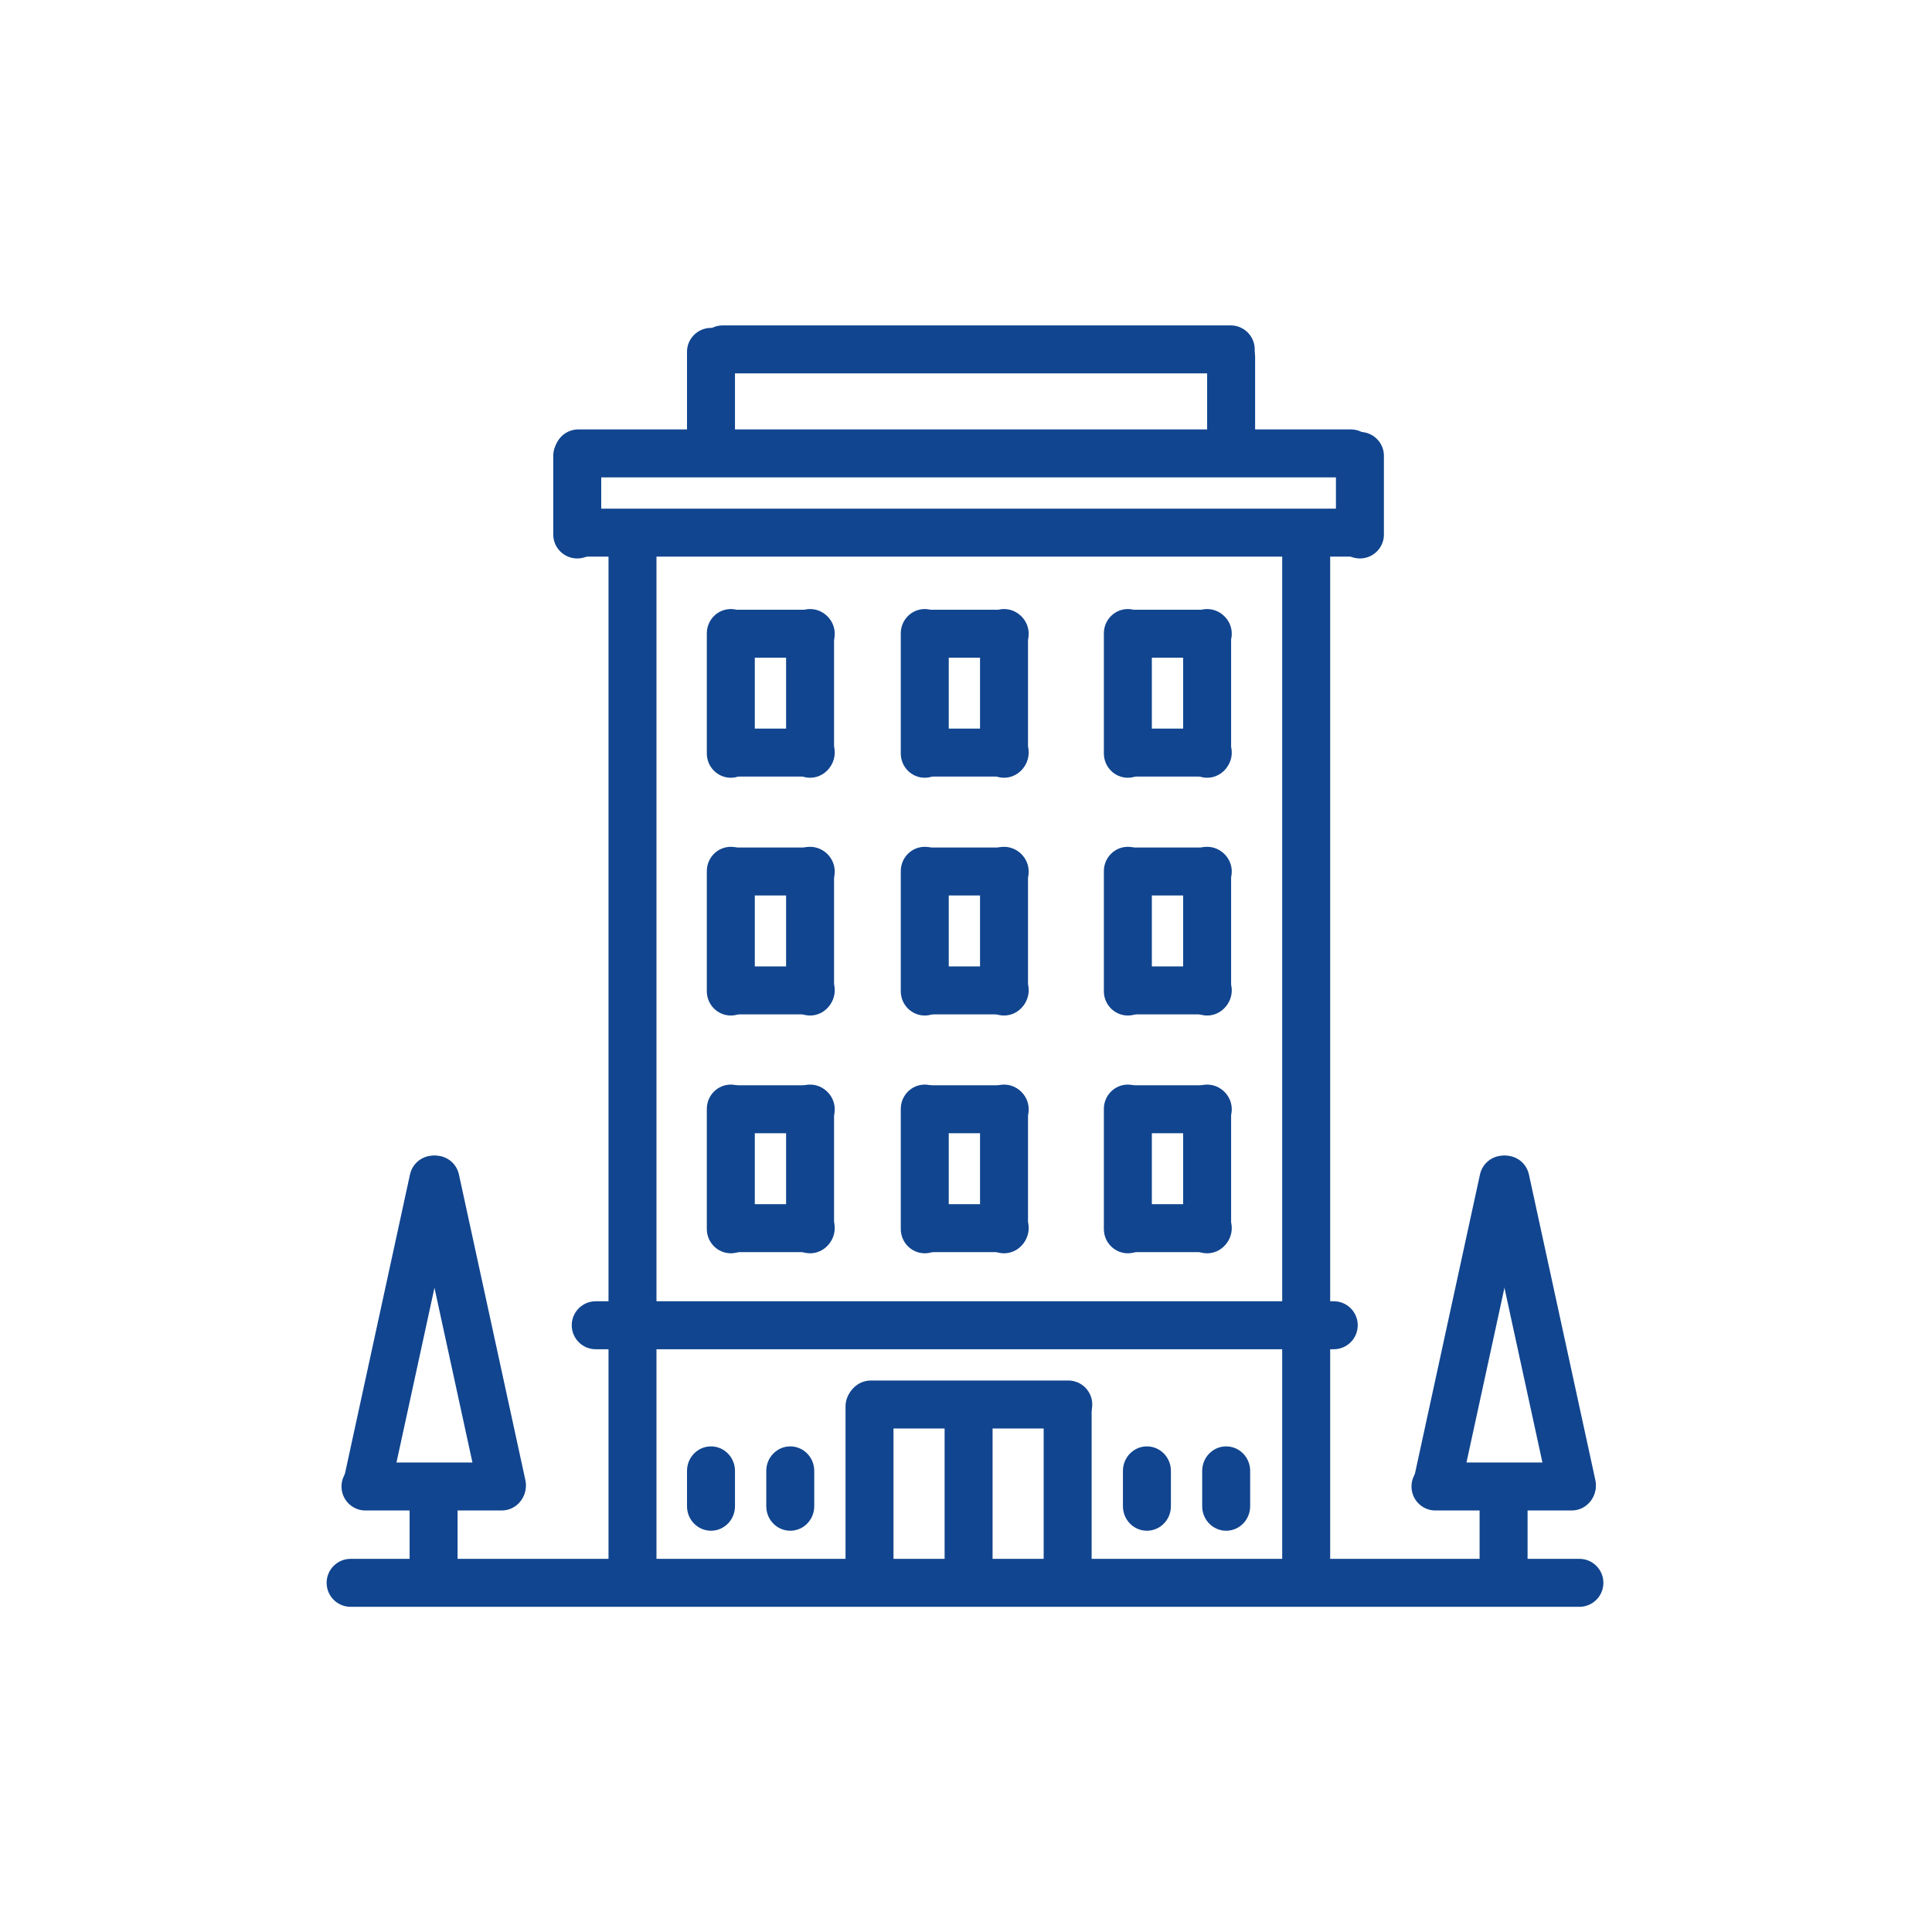
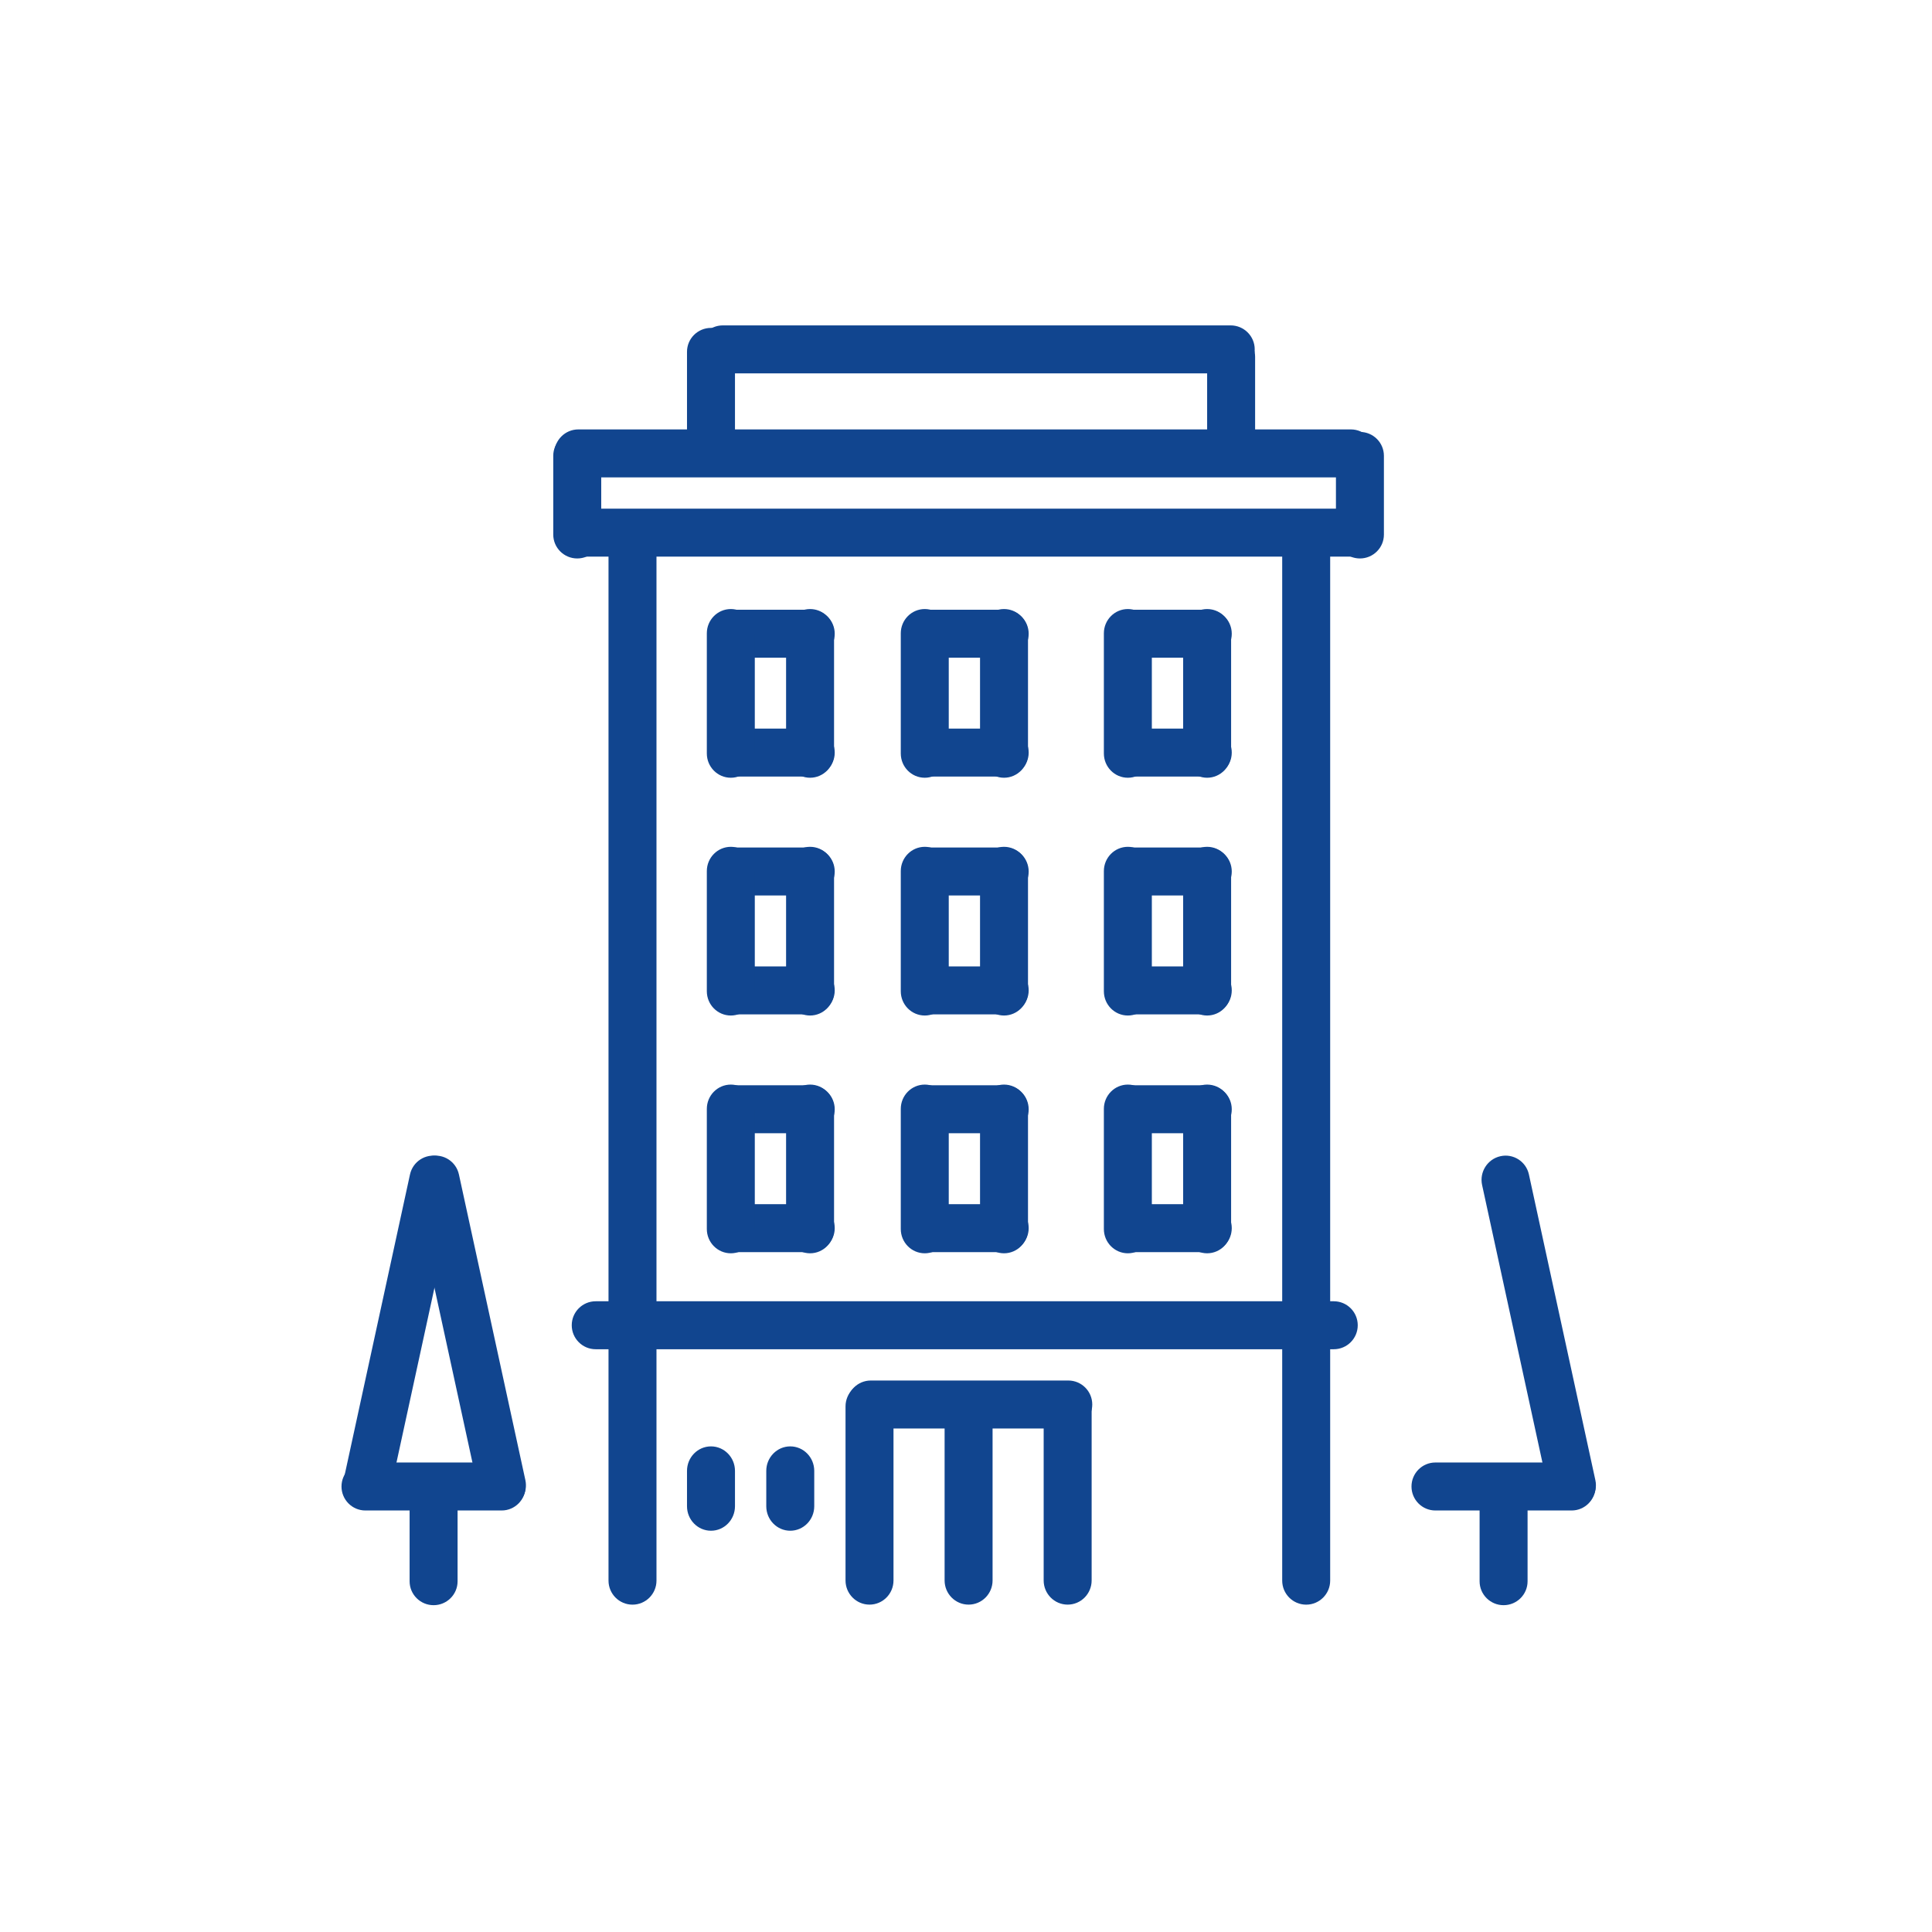
<svg xmlns="http://www.w3.org/2000/svg" width="100%" height="100%" viewBox="0 0 1000 1000" version="1.1" xml:space="preserve" style="fill-rule:evenodd;clip-rule:evenodd;stroke-linejoin:round;stroke-miterlimit:2;">
  <g transform="matrix(7.692,0,0,7.692,165.385,161.538)">
    <g transform="matrix(0.333,0,0,0.333,-21.5,-21)">
-       <path d="M324,319.847C324,317.172 321.828,315 319.153,315L70.847,315C68.172,315 66,317.172 66,319.847C66,322.523 68.172,324.694 70.847,324.694L319.153,324.694C321.828,324.694 324,322.523 324,319.847Z" style="fill:rgb(17,69,143);" />
-     </g>
+       </g>
    <g transform="matrix(0.205,0,0,0.333,3.442,-38.333)">
      <path d="M324,319.847C324,317.172 320.476,315 316.135,315L73.865,315C69.524,315 66,317.172 66,319.847C66,322.523 69.524,324.694 73.865,324.694L316.135,324.694C320.476,324.694 324,322.523 324,319.847Z" style="fill:rgb(17,69,143);" />
    </g>
    <g transform="matrix(0.064,0,0,0.333,31.262,-33)">
      <path d="M324,319.847C324,317.172 312.724,315 298.834,315L91.166,315C77.276,315 66,317.172 66,319.847C66,322.523 77.276,324.694 91.166,324.694L298.834,324.694C312.724,324.694 324,322.523 324,319.847Z" style="fill:rgb(17,69,143);" />
    </g>
    <g transform="matrix(0.033,0,0,0.333,23.976,-52.867)">
      <path d="M324,319.847C324,317.172 302.191,315 275.329,315L114.671,315C87.809,315 66,317.172 66,319.847C66,322.523 87.809,324.694 114.671,324.694L275.329,324.694C302.191,324.694 324,322.523 324,319.847Z" style="fill:rgb(17,69,143);" />
    </g>
    <g transform="matrix(0.033,0,0,0.333,23.976,-44.867)">
      <path d="M324,319.847C324,317.172 302.191,315 275.329,315L114.671,315C87.809,315 66,317.172 66,319.847C66,322.523 87.809,324.694 114.671,324.694L275.329,324.694C302.191,324.694 324,322.523 324,319.847Z" style="fill:rgb(17,69,143);" />
    </g>
    <g transform="matrix(0.048,0,0,0.333,-1.689,-27.483)">
      <path d="M324,319.847C324,317.172 309.018,315 290.565,315L99.435,315C80.982,315 66,317.172 66,319.847C66,322.523 80.982,324.694 99.435,324.694L290.565,324.694C309.018,324.694 324,322.523 324,319.847Z" style="fill:rgb(17,69,143);" />
    </g>
    <g transform="matrix(0.214,0,0,0.333,1.678,-91.667)">
      <path d="M324,319.847C324,317.172 320.624,315 316.466,315L73.534,315C69.376,315 66,317.172 66,319.847C66,322.523 69.376,324.694 73.534,324.694L316.466,324.694C320.624,324.694 324,322.523 324,319.847Z" style="fill:rgb(17,69,143);" />
    </g>
    <g transform="matrix(0.214,0,0,0.333,1.678,-97)">
      <path d="M324,319.847C324,317.172 320.624,315 316.466,315L73.534,315C69.376,315 66,317.172 66,319.847C66,322.523 69.376,324.694 73.534,324.694L316.466,324.694C320.624,324.694 324,322.523 324,319.847Z" style="fill:rgb(17,69,143);" />
    </g>
    <g transform="matrix(0.145,0,0,0.333,15.95,-104)">
      <path d="M324,319.847C324,317.172 318.997,315 312.834,315L77.166,315C71.003,315 66,317.172 66,319.847C66,322.523 71.003,324.694 77.166,324.694L312.834,324.694C318.997,324.694 324,322.523 324,319.847Z" style="fill:rgb(17,69,143);" />
    </g>
    <g transform="matrix(1.72463e-17,-0.282,0.333,2.04108e-17,-85.449,105.589)">
      <path d="M324,319.847C324,317.172 321.429,315 318.263,315L71.737,315C68.571,315 66,317.172 66,319.847C66,322.523 68.571,324.694 71.737,324.694L318.263,324.694C321.429,324.694 324,322.523 324,319.847Z" style="fill:rgb(17,69,143);" />
    </g>
    <g transform="matrix(2.03273e-18,-0.033,0.333,2.04108e-17,-89.167,18.756)">
      <path d="M324,319.847C324,317.172 302.191,315 275.329,315L114.671,315C87.809,315 66,317.172 66,319.847C66,322.523 87.809,324.694 114.671,324.694L275.329,324.694C302.191,324.694 324,322.523 324,319.847Z" style="fill:rgb(17,69,143);" />
    </g>
    <g transform="matrix(2.03273e-18,-0.033,0.333,2.04108e-17,-98.833,89.191)">
      <path d="M324,319.847C324,317.172 302.191,315 275.329,315L114.671,315C87.809,315 66,317.172 66,319.847C66,322.523 87.809,324.694 114.671,324.694L275.329,324.694C302.191,324.694 324,322.523 324,319.847Z" style="fill:rgb(17,69,143);" />
    </g>
    <g transform="matrix(1.32073e-18,-0.022,0.333,2.04108e-17,-80.167,83.455)">
      <path d="M324,319.847C324,317.172 290.434,315 249.09,315L140.91,315C99.566,315 66,317.172 66,319.847C66,322.523 99.566,324.694 140.91,324.694L249.09,324.694C290.434,324.694 324,322.523 324,319.847Z" style="fill:rgb(17,69,143);" />
    </g>
    <g transform="matrix(1.32073e-18,-0.022,0.333,2.04108e-17,-74.833,83.455)">
      <path d="M324,319.847C324,317.172 290.434,315 249.09,315L140.91,315C99.566,315 66,317.172 66,319.847C66,322.523 99.566,324.694 140.91,324.694L249.09,324.694C290.434,324.694 324,322.523 324,319.847Z" style="fill:rgb(17,69,143);" />
    </g>
    <g transform="matrix(2.66562e-18,-0.044,0.333,2.04108e-17,-78.833,66.238)">
      <path d="M324,319.847C324,317.172 307.369,315 286.884,315L103.116,315C82.631,315 66,317.172 66,319.847C66,322.523 82.631,324.694 103.116,324.694L286.884,324.694C307.369,324.694 324,322.523 324,319.847Z" style="fill:rgb(17,69,143);" />
    </g>
    <g transform="matrix(2.66562e-18,-0.044,0.333,2.04108e-17,-73.5,66.238)">
      <path d="M324,319.847C324,317.172 307.369,315 286.884,315L103.116,315C82.631,315 66,317.172 66,319.847C66,322.523 82.631,324.694 103.116,324.694L286.884,324.694C307.369,324.694 324,322.523 324,319.847Z" style="fill:rgb(17,69,143);" />
    </g>
    <g transform="matrix(0.033,0,0,0.333,37.027,-52.867)">
      <path d="M324,319.847C324,317.172 302.191,315 275.329,315L114.671,315C87.809,315 66,317.172 66,319.847C66,322.523 87.809,324.694 114.671,324.694L275.329,324.694C302.191,324.694 324,322.523 324,319.847Z" style="fill:rgb(17,69,143);" />
    </g>
    <g transform="matrix(0.033,0,0,0.333,37.027,-44.867)">
      <path d="M324,319.847C324,317.172 302.191,315 275.329,315L114.671,315C87.809,315 66,317.172 66,319.847C66,322.523 87.809,324.694 114.671,324.694L275.329,324.694C302.191,324.694 324,322.523 324,319.847Z" style="fill:rgb(17,69,143);" />
    </g>
    <g transform="matrix(2.66562e-18,-0.044,0.333,2.04108e-17,-65.782,66.238)">
      <path d="M324,319.847C324,317.172 307.369,315 286.884,315L103.116,315C82.631,315 66,317.172 66,319.847C66,322.523 82.631,324.694 103.116,324.694L286.884,324.694C307.369,324.694 324,322.523 324,319.847Z" style="fill:rgb(17,69,143);" />
    </g>
    <g transform="matrix(2.66562e-18,-0.044,0.333,2.04108e-17,-60.449,66.238)">
      <path d="M324,319.847C324,317.172 307.369,315 286.884,315L103.116,315C82.631,315 66,317.172 66,319.847C66,322.523 82.631,324.694 103.116,324.694L286.884,324.694C307.369,324.694 324,322.523 324,319.847Z" style="fill:rgb(17,69,143);" />
    </g>
    <g transform="matrix(0.033,0,0,0.333,50.693,-52.867)">
      <path d="M324,319.847C324,317.172 302.191,315 275.329,315L114.671,315C87.809,315 66,317.172 66,319.847C66,322.523 87.809,324.694 114.671,324.694L275.329,324.694C302.191,324.694 324,322.523 324,319.847Z" style="fill:rgb(17,69,143);" />
    </g>
    <g transform="matrix(0.033,0,0,0.333,50.693,-44.867)">
      <path d="M324,319.847C324,317.172 302.191,315 275.329,315L114.671,315C87.809,315 66,317.172 66,319.847C66,322.523 87.809,324.694 114.671,324.694L275.329,324.694C302.191,324.694 324,322.523 324,319.847Z" style="fill:rgb(17,69,143);" />
    </g>
    <g transform="matrix(2.66562e-18,-0.044,0.333,2.04108e-17,-52.116,66.238)">
      <path d="M324,319.847C324,317.172 307.369,315 286.884,315L103.116,315C82.631,315 66,317.172 66,319.847C66,322.523 82.631,324.694 103.116,324.694L286.884,324.694C307.369,324.694 324,322.523 324,319.847Z" style="fill:rgb(17,69,143);" />
    </g>
    <g transform="matrix(2.66562e-18,-0.044,0.333,2.04108e-17,-46.782,66.238)">
      <path d="M324,319.847C324,317.172 307.369,315 286.884,315L103.116,315C82.631,315 66,317.172 66,319.847C66,322.523 82.631,324.694 103.116,324.694L286.884,324.694C307.369,324.694 324,322.523 324,319.847Z" style="fill:rgb(17,69,143);" />
    </g>
    <g transform="matrix(0.033,0,0,0.333,23.976,-68.867)">
      <path d="M324,319.847C324,317.172 302.191,315 275.329,315L114.671,315C87.809,315 66,317.172 66,319.847C66,322.523 87.809,324.694 114.671,324.694L275.329,324.694C302.191,324.694 324,322.523 324,319.847Z" style="fill:rgb(17,69,143);" />
    </g>
    <g transform="matrix(0.033,0,0,0.333,23.976,-60.867)">
      <path d="M324,319.847C324,317.172 302.191,315 275.329,315L114.671,315C87.809,315 66,317.172 66,319.847C66,322.523 87.809,324.694 114.671,324.694L275.329,324.694C302.191,324.694 324,322.523 324,319.847Z" style="fill:rgb(17,69,143);" />
    </g>
    <g transform="matrix(2.66562e-18,-0.044,0.333,2.04108e-17,-78.833,50.238)">
      <path d="M324,319.847C324,317.172 307.369,315 286.884,315L103.116,315C82.631,315 66,317.172 66,319.847C66,322.523 82.631,324.694 103.116,324.694L286.884,324.694C307.369,324.694 324,322.523 324,319.847Z" style="fill:rgb(17,69,143);" />
    </g>
    <g transform="matrix(2.66562e-18,-0.044,0.333,2.04108e-17,-73.5,50.238)">
      <path d="M324,319.847C324,317.172 307.369,315 286.884,315L103.116,315C82.631,315 66,317.172 66,319.847C66,322.523 82.631,324.694 103.116,324.694L286.884,324.694C307.369,324.694 324,322.523 324,319.847Z" style="fill:rgb(17,69,143);" />
    </g>
    <g transform="matrix(0.033,0,0,0.333,37.027,-68.867)">
      <path d="M324,319.847C324,317.172 302.191,315 275.329,315L114.671,315C87.809,315 66,317.172 66,319.847C66,322.523 87.809,324.694 114.671,324.694L275.329,324.694C302.191,324.694 324,322.523 324,319.847Z" style="fill:rgb(17,69,143);" />
    </g>
    <g transform="matrix(0.033,0,0,0.333,37.027,-60.867)">
      <path d="M324,319.847C324,317.172 302.191,315 275.329,315L114.671,315C87.809,315 66,317.172 66,319.847C66,322.523 87.809,324.694 114.671,324.694L275.329,324.694C302.191,324.694 324,322.523 324,319.847Z" style="fill:rgb(17,69,143);" />
    </g>
    <g transform="matrix(2.66562e-18,-0.044,0.333,2.04108e-17,-65.782,50.238)">
      <path d="M324,319.847C324,317.172 307.369,315 286.884,315L103.116,315C82.631,315 66,317.172 66,319.847C66,322.523 82.631,324.694 103.116,324.694L286.884,324.694C307.369,324.694 324,322.523 324,319.847Z" style="fill:rgb(17,69,143);" />
    </g>
    <g transform="matrix(2.66562e-18,-0.044,0.333,2.04108e-17,-60.449,50.238)">
      <path d="M324,319.847C324,317.172 307.369,315 286.884,315L103.116,315C82.631,315 66,317.172 66,319.847C66,322.523 82.631,324.694 103.116,324.694L286.884,324.694C307.369,324.694 324,322.523 324,319.847Z" style="fill:rgb(17,69,143);" />
    </g>
    <g transform="matrix(0.033,0,0,0.333,50.693,-68.867)">
      <path d="M324,319.847C324,317.172 302.191,315 275.329,315L114.671,315C87.809,315 66,317.172 66,319.847C66,322.523 87.809,324.694 114.671,324.694L275.329,324.694C302.191,324.694 324,322.523 324,319.847Z" style="fill:rgb(17,69,143);" />
    </g>
    <g transform="matrix(0.033,0,0,0.333,50.693,-60.867)">
      <path d="M324,319.847C324,317.172 302.191,315 275.329,315L114.671,315C87.809,315 66,317.172 66,319.847C66,322.523 87.809,324.694 114.671,324.694L275.329,324.694C302.191,324.694 324,322.523 324,319.847Z" style="fill:rgb(17,69,143);" />
    </g>
    <g transform="matrix(2.66562e-18,-0.044,0.333,2.04108e-17,-52.116,50.238)">
      <path d="M324,319.847C324,317.172 307.369,315 286.884,315L103.116,315C82.631,315 66,317.172 66,319.847C66,322.523 82.631,324.694 103.116,324.694L286.884,324.694C307.369,324.694 324,322.523 324,319.847Z" style="fill:rgb(17,69,143);" />
    </g>
    <g transform="matrix(2.66562e-18,-0.044,0.333,2.04108e-17,-46.782,50.238)">
      <path d="M324,319.847C324,317.172 307.369,315 286.884,315L103.116,315C82.631,315 66,317.172 66,319.847C66,322.523 82.631,324.694 103.116,324.694L286.884,324.694C307.369,324.694 324,322.523 324,319.847Z" style="fill:rgb(17,69,143);" />
    </g>
    <g transform="matrix(0.033,0,0,0.333,23.976,-84.867)">
      <path d="M324,319.847C324,317.172 302.191,315 275.329,315L114.671,315C87.809,315 66,317.172 66,319.847C66,322.523 87.809,324.694 114.671,324.694L275.329,324.694C302.191,324.694 324,322.523 324,319.847Z" style="fill:rgb(17,69,143);" />
    </g>
    <g transform="matrix(0.033,0,0,0.333,23.976,-76.867)">
      <path d="M324,319.847C324,317.172 302.191,315 275.329,315L114.671,315C87.809,315 66,317.172 66,319.847C66,322.523 87.809,324.694 114.671,324.694L275.329,324.694C302.191,324.694 324,322.523 324,319.847Z" style="fill:rgb(17,69,143);" />
    </g>
    <g transform="matrix(2.66562e-18,-0.044,0.333,2.04108e-17,-78.833,34.238)">
      <path d="M324,319.847C324,317.172 307.369,315 286.884,315L103.116,315C82.631,315 66,317.172 66,319.847C66,322.523 82.631,324.694 103.116,324.694L286.884,324.694C307.369,324.694 324,322.523 324,319.847Z" style="fill:rgb(17,69,143);" />
    </g>
    <g transform="matrix(2.66562e-18,-0.044,0.333,2.04108e-17,-73.5,34.238)">
      <path d="M324,319.847C324,317.172 307.369,315 286.884,315L103.116,315C82.631,315 66,317.172 66,319.847C66,322.523 82.631,324.694 103.116,324.694L286.884,324.694C307.369,324.694 324,322.523 324,319.847Z" style="fill:rgb(17,69,143);" />
    </g>
    <g transform="matrix(0.033,0,0,0.333,37.027,-84.867)">
      <path d="M324,319.847C324,317.172 302.191,315 275.329,315L114.671,315C87.809,315 66,317.172 66,319.847C66,322.523 87.809,324.694 114.671,324.694L275.329,324.694C302.191,324.694 324,322.523 324,319.847Z" style="fill:rgb(17,69,143);" />
    </g>
    <g transform="matrix(0.033,0,0,0.333,37.027,-76.867)">
      <path d="M324,319.847C324,317.172 302.191,315 275.329,315L114.671,315C87.809,315 66,317.172 66,319.847C66,322.523 87.809,324.694 114.671,324.694L275.329,324.694C302.191,324.694 324,322.523 324,319.847Z" style="fill:rgb(17,69,143);" />
    </g>
    <g transform="matrix(2.66562e-18,-0.044,0.333,2.04108e-17,-65.782,34.238)">
      <path d="M324,319.847C324,317.172 307.369,315 286.884,315L103.116,315C82.631,315 66,317.172 66,319.847C66,322.523 82.631,324.694 103.116,324.694L286.884,324.694C307.369,324.694 324,322.523 324,319.847Z" style="fill:rgb(17,69,143);" />
    </g>
    <g transform="matrix(2.66562e-18,-0.044,0.333,2.04108e-17,-60.449,34.238)">
      <path d="M324,319.847C324,317.172 307.369,315 286.884,315L103.116,315C82.631,315 66,317.172 66,319.847C66,322.523 82.631,324.694 103.116,324.694L286.884,324.694C307.369,324.694 324,322.523 324,319.847Z" style="fill:rgb(17,69,143);" />
    </g>
    <g transform="matrix(0.033,0,0,0.333,50.693,-84.867)">
      <path d="M324,319.847C324,317.172 302.191,315 275.329,315L114.671,315C87.809,315 66,317.172 66,319.847C66,322.523 87.809,324.694 114.671,324.694L275.329,324.694C302.191,324.694 324,322.523 324,319.847Z" style="fill:rgb(17,69,143);" />
    </g>
    <g transform="matrix(0.033,0,0,0.333,50.693,-76.867)">
      <path d="M324,319.847C324,317.172 302.191,315 275.329,315L114.671,315C87.809,315 66,317.172 66,319.847C66,322.523 87.809,324.694 114.671,324.694L275.329,324.694C302.191,324.694 324,322.523 324,319.847Z" style="fill:rgb(17,69,143);" />
    </g>
    <g transform="matrix(2.66562e-18,-0.044,0.333,2.04108e-17,-52.116,34.238)">
      <path d="M324,319.847C324,317.172 307.369,315 286.884,315L103.116,315C82.631,315 66,317.172 66,319.847C66,322.523 82.631,324.694 103.116,324.694L286.884,324.694C307.369,324.694 324,322.523 324,319.847Z" style="fill:rgb(17,69,143);" />
    </g>
    <g transform="matrix(2.66562e-18,-0.044,0.333,2.04108e-17,-46.782,34.238)">
      <path d="M324,319.847C324,317.172 307.369,315 286.884,315L103.116,315C82.631,315 66,317.172 66,319.847C66,322.523 82.631,324.694 103.116,324.694L286.884,324.694C307.369,324.694 324,322.523 324,319.847Z" style="fill:rgb(17,69,143);" />
    </g>
    <g transform="matrix(3.52846e-18,-0.058,0.333,2.04108e-17,-69.5,90.803)">
      <path d="M324,319.847C324,317.172 311.436,315 295.961,315L94.039,315C78.564,315 66,317.172 66,319.847C66,322.523 78.564,324.694 94.039,324.694L295.961,324.694C311.436,324.694 324,322.523 324,319.847Z" style="fill:rgb(17,69,143);" />
    </g>
    <g transform="matrix(3.52846e-18,-0.058,0.333,2.04108e-17,-56.167,90.803)">
      <path d="M324,319.847C324,317.172 311.436,315 295.961,315L94.039,315C78.564,315 66,317.172 66,319.847C66,322.523 78.564,324.694 94.039,324.694L295.961,324.694C311.436,324.694 324,322.523 324,319.847Z" style="fill:rgb(17,69,143);" />
    </g>
    <g transform="matrix(3.52846e-18,-0.058,0.333,2.04108e-17,-62.833,90.803)">
      <path d="M324,319.847C324,317.172 311.436,315 295.961,315L94.039,315C78.564,315 66,317.172 66,319.847C66,322.523 78.564,324.694 94.039,324.694L295.961,324.694C311.436,324.694 324,322.523 324,319.847Z" style="fill:rgb(17,69,143);" />
    </g>
    <g transform="matrix(1.32073e-18,-0.022,0.333,2.04108e-17,-50.833,83.455)">
-       <path d="M324,319.847C324,317.172 290.434,315 249.09,315L140.91,315C99.566,315 66,317.172 66,319.847C66,322.523 99.566,324.694 140.91,324.694L249.09,324.694C290.434,324.694 324,322.523 324,319.847Z" style="fill:rgb(17,69,143);" />
-     </g>
+       </g>
    <g transform="matrix(1.32073e-18,-0.022,0.333,2.04108e-17,-45.5,83.455)">
-       <path d="M324,319.847C324,317.172 290.434,315 249.09,315L140.91,315C99.566,315 66,317.172 66,319.847C66,322.523 99.566,324.694 140.91,324.694L249.09,324.694C290.434,324.694 324,322.523 324,319.847Z" style="fill:rgb(17,69,143);" />
-     </g>
+       </g>
    <g transform="matrix(-0.02,-0.092,0.325,-0.073,-90.009,109.958)">
      <path d="M324,319.847C324,317.172 316.291,315 306.797,315L83.203,315C73.709,315 66,317.172 66,319.847C66,322.523 73.709,324.694 83.203,324.694L306.797,324.694C316.291,324.694 324,322.523 324,319.847Z" style="fill:rgb(17,69,143);" />
    </g>
    <g transform="matrix(0.02,-0.092,-0.325,-0.073,105.477,109.958)">
      <path d="M324,319.847C324,317.172 316.291,315 306.797,315L83.203,315C73.709,315 66,317.172 66,319.847C66,322.523 73.709,324.694 83.203,324.694L306.797,324.694C316.291,324.694 324,322.523 324,319.847Z" style="fill:rgb(17,69,143);" />
    </g>
    <g transform="matrix(0.048,0,0,0.333,70.311,-27.483)">
      <path d="M324,319.847C324,317.172 309.018,315 290.565,315L99.435,315C80.982,315 66,317.172 66,319.847C66,322.523 80.982,324.694 99.435,324.694L290.565,324.694C309.018,324.694 324,322.523 324,319.847Z" style="fill:rgb(17,69,143);" />
    </g>
    <g transform="matrix(2.03273e-18,-0.033,0.333,2.04108e-17,-26.833,89.191)">
      <path d="M324,319.847C324,317.172 302.191,315 275.329,315L114.671,315C87.809,315 66,317.172 66,319.847C66,322.523 87.809,324.694 114.671,324.694L275.329,324.694C302.191,324.694 324,322.523 324,319.847Z" style="fill:rgb(17,69,143);" />
    </g>
    <g transform="matrix(-0.02,-0.092,0.325,-0.073,-18.009,109.958)">
      <path d="M324,319.847C324,317.172 316.291,315 306.797,315L83.203,315C73.709,315 66,317.172 66,319.847C66,322.523 73.709,324.694 83.203,324.694L306.797,324.694C316.291,324.694 324,322.523 324,319.847Z" style="fill:rgb(17,69,143);" />
    </g>
    <g transform="matrix(0.02,-0.092,-0.325,-0.073,177.477,109.958)">
-       <path d="M324,319.847C324,317.172 316.291,315 306.797,315L83.203,315C73.709,315 66,317.172 66,319.847C66,322.523 73.709,324.694 83.203,324.694L306.797,324.694C316.291,324.694 324,322.523 324,319.847Z" style="fill:rgb(17,69,143);" />
-     </g>
+       </g>
    <g transform="matrix(2.03273e-18,-0.033,0.333,2.04108e-17,-80.167,11.756)">
      <path d="M324,319.847C324,317.172 302.191,315 275.329,315L114.671,315C87.809,315 66,317.172 66,319.847C66,322.523 87.809,324.694 114.671,324.694L275.329,324.694C302.191,324.694 324,322.523 324,319.847Z" style="fill:rgb(17,69,143);" />
    </g>
    <g transform="matrix(2.03273e-18,-0.033,0.333,2.04108e-17,-36.5,18.756)">
      <path d="M324,319.847C324,317.172 302.191,315 275.329,315L114.671,315C87.809,315 66,317.172 66,319.847C66,322.523 87.809,324.694 114.671,324.694L275.329,324.694C302.191,324.694 324,322.523 324,319.847Z" style="fill:rgb(17,69,143);" />
    </g>
    <g transform="matrix(2.03273e-18,-0.033,0.333,2.04108e-17,-45.167,12.089)">
      <path d="M324,319.847C324,317.172 302.191,315 275.329,315L114.671,315C87.809,315 66,317.172 66,319.847C66,322.523 87.809,324.694 114.671,324.694L275.329,324.694C302.191,324.694 324,322.523 324,319.847Z" style="fill:rgb(17,69,143);" />
    </g>
    <g transform="matrix(1.72463e-17,-0.282,0.333,2.04108e-17,-40.116,105.589)">
      <path d="M324,319.847C324,317.172 321.429,315 318.263,315L71.737,315C68.571,315 66,317.172 66,319.847C66,322.523 68.571,324.694 71.737,324.694L318.263,324.694C321.429,324.694 324,322.523 324,319.847Z" style="fill:rgb(17,69,143);" />
    </g>
  </g>
</svg>